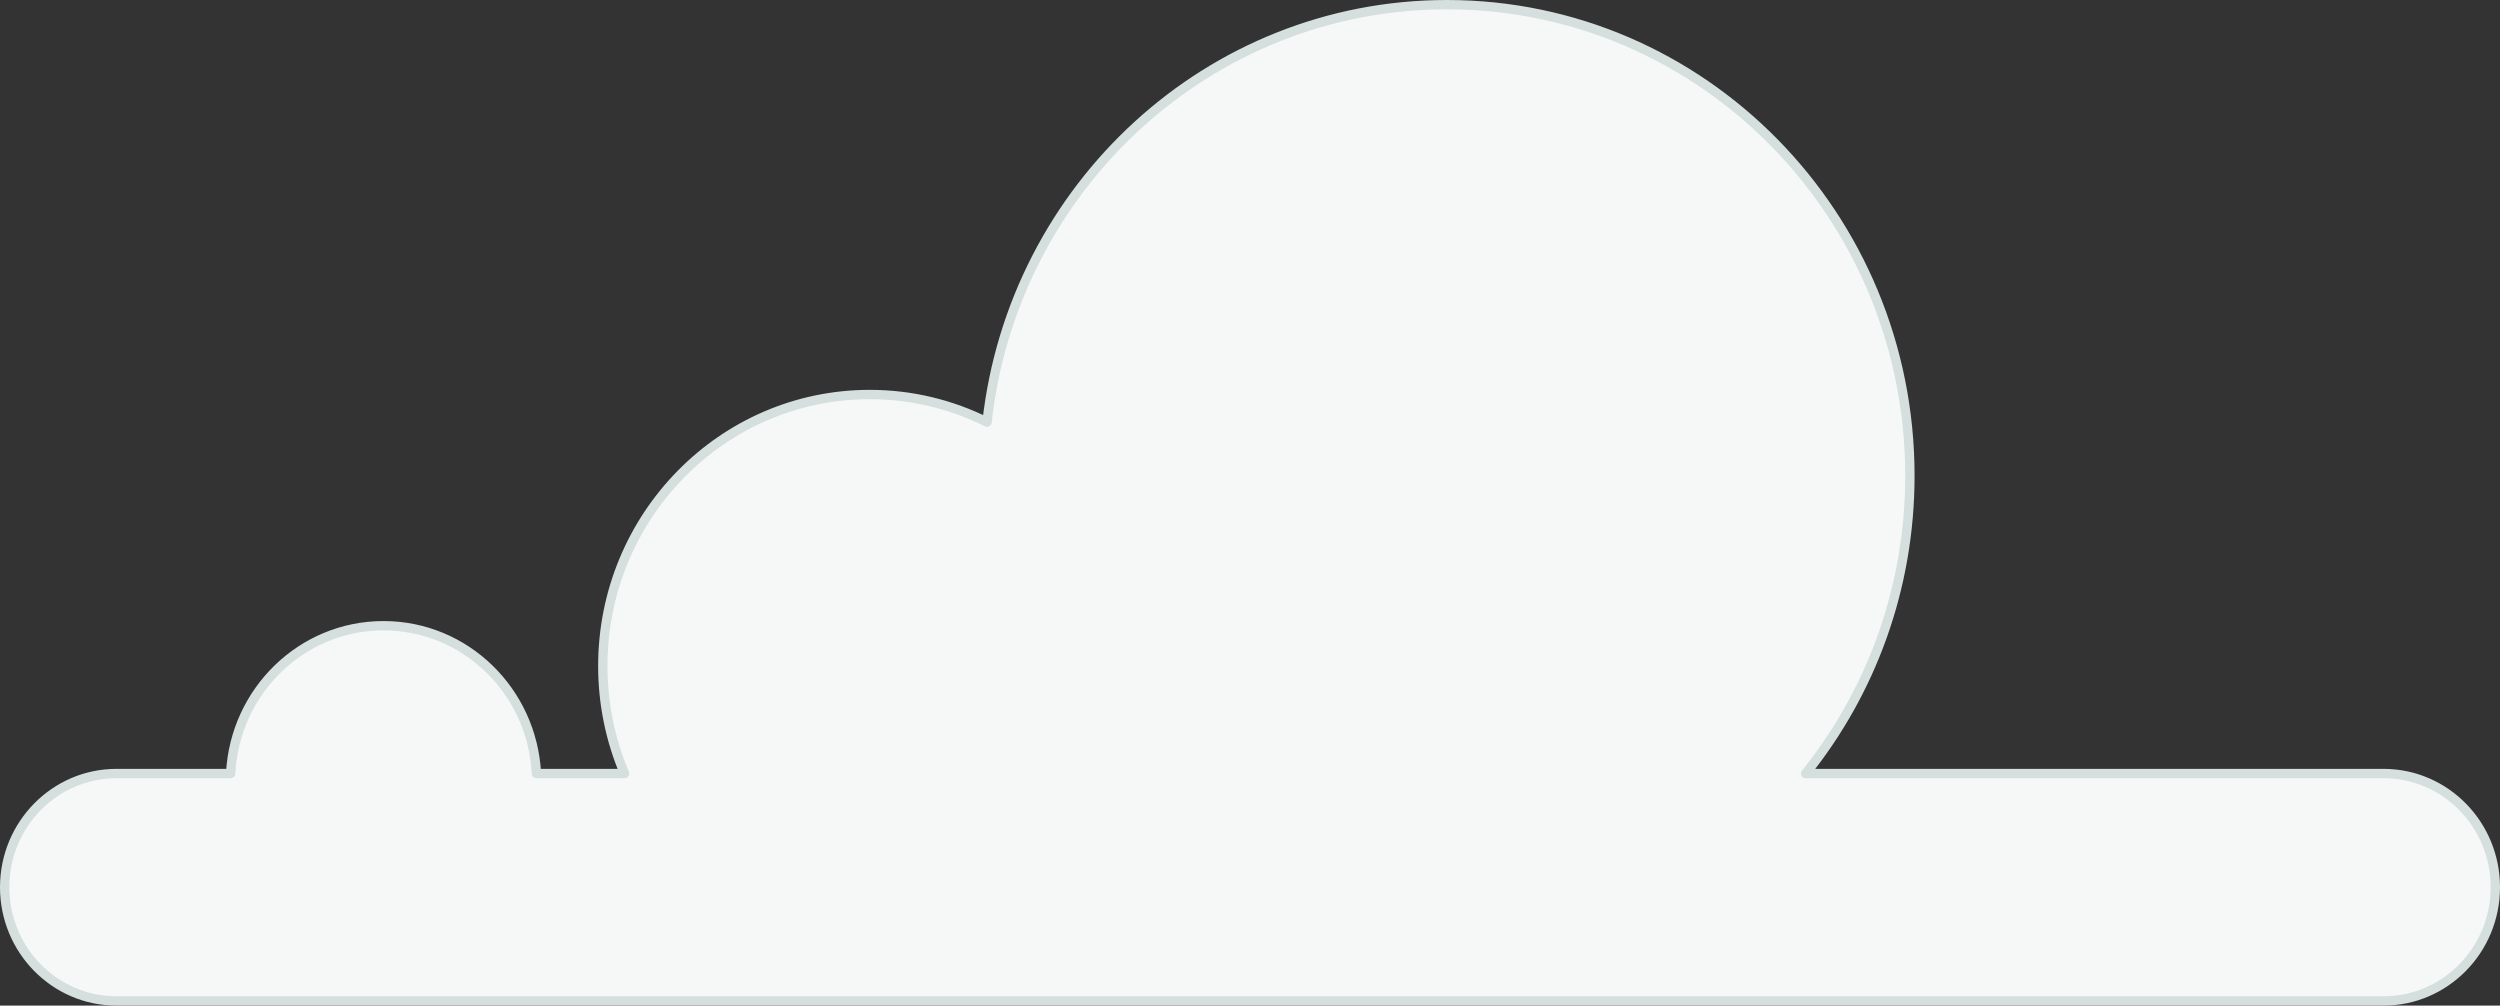
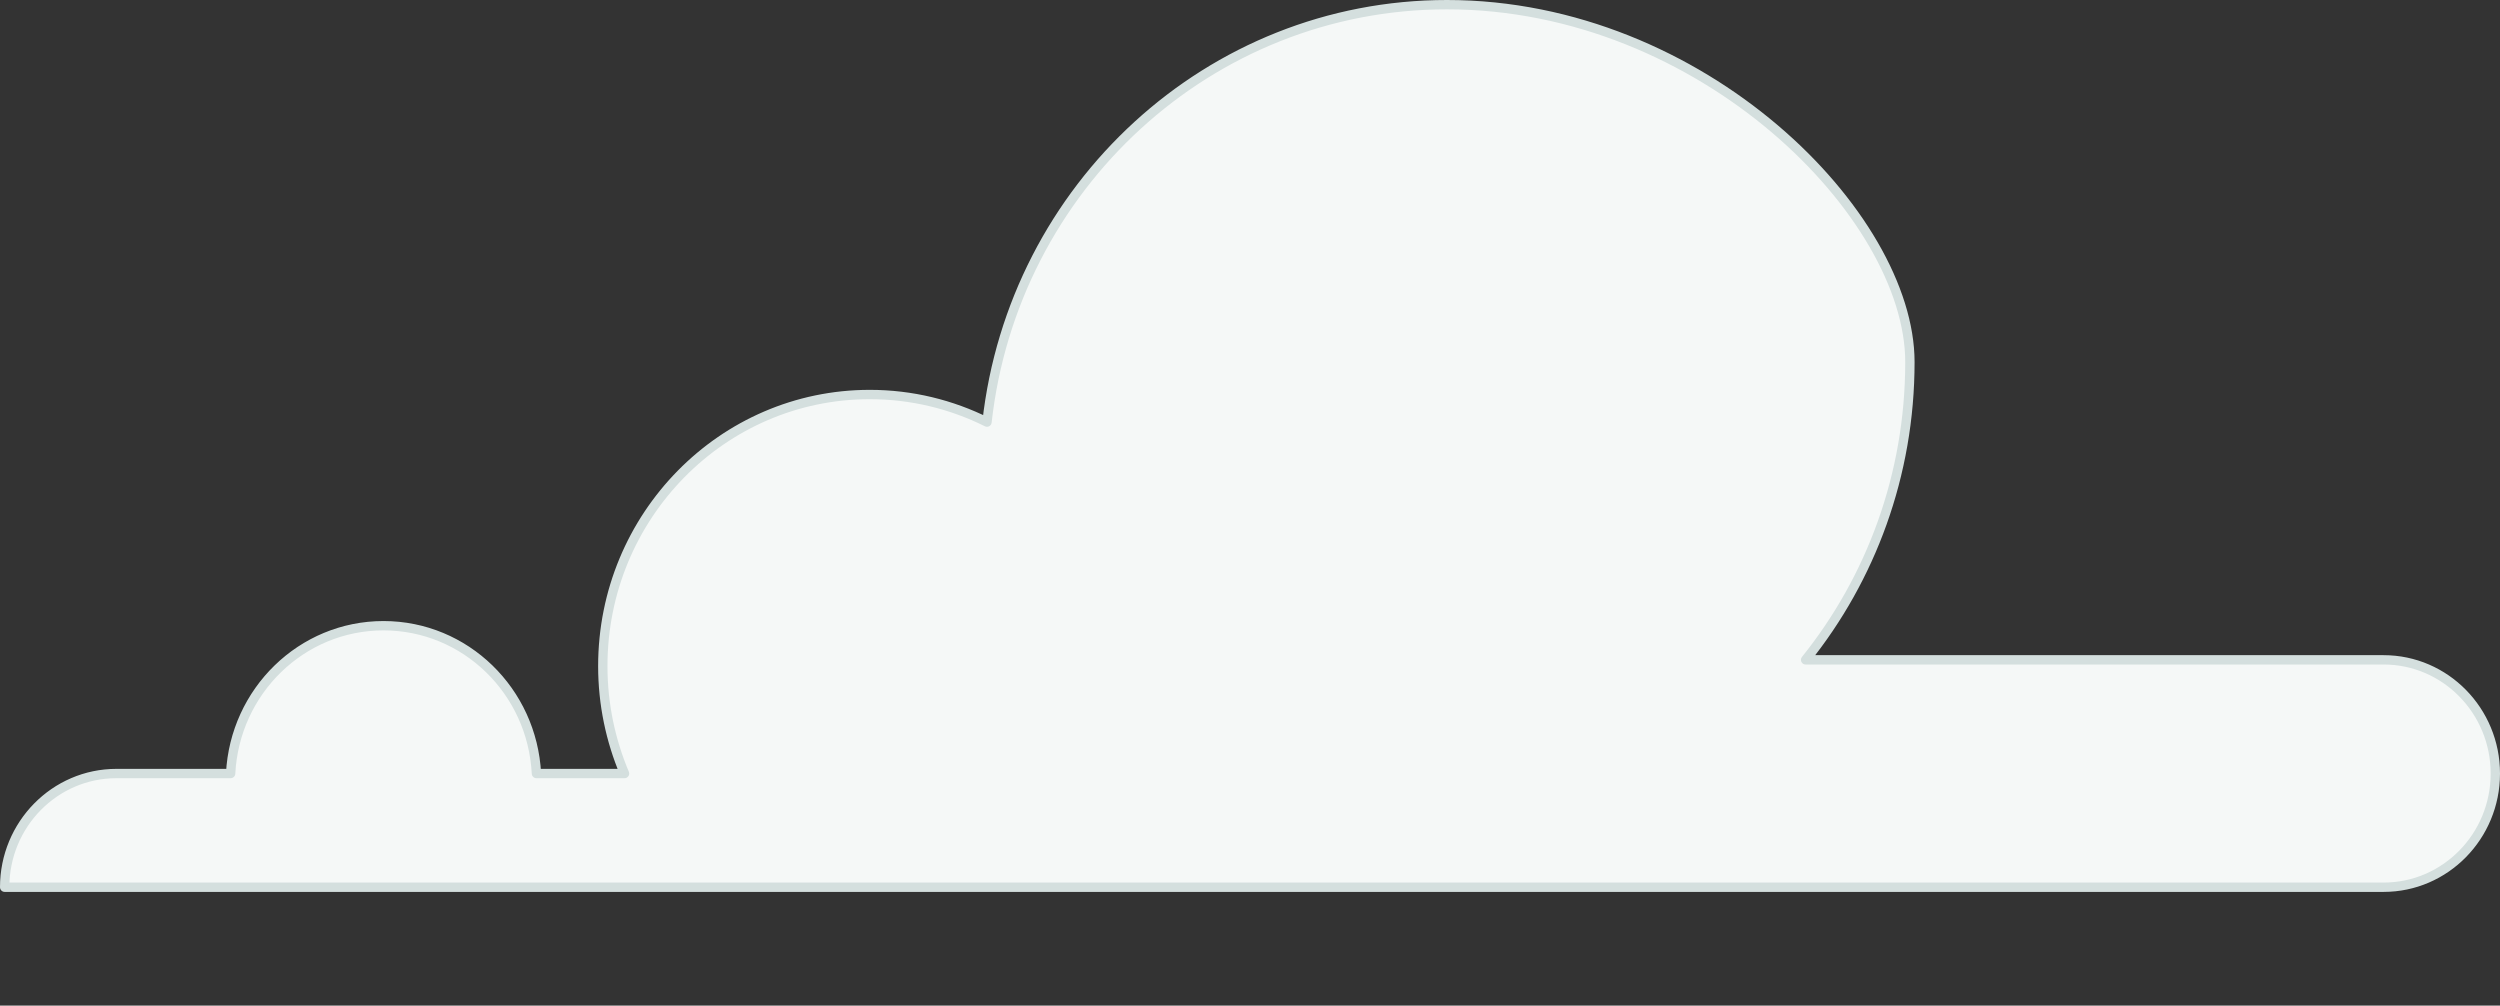
<svg xmlns="http://www.w3.org/2000/svg" id="Layer_2" viewBox="0 0 401.5 161.5">
  <rect x="0" y="0" width="401.5" height="161.5" fill="#333333" stroke="none" />
  <defs>
    <style>.cls-1{fill:#f5f8f7;fill-rule:evenodd;stroke:#d4dfde;stroke-linecap:round;stroke-linejoin:round;stroke-width:1.5px;}</style>
  </defs>
  <g id="Layer_1-2">
-     <path class="cls-1" d="M232.38,.75c-38.2,0-69.66,29.32-73.87,67.04-5.69-2.83-12.08-4.43-18.83-4.43-23.67,0-42.87,19.53-42.87,43.61,0,6.13,1.25,11.96,3.49,17.26h-14.15c-.67-13.22-11.39-23.74-24.56-23.74s-23.88,10.52-24.55,23.74H18.7c-9.91,0-17.95,8.18-17.95,18.26s8.04,18.26,17.95,18.26H382.8c9.91,0,17.95-8.18,17.95-18.26s-8.04-18.26-17.95-18.26h-92.82c10.47-13.03,16.75-29.68,16.75-47.83C306.73,34.62,273.44,.75,232.38,.75Z" />
+     <path class="cls-1" d="M232.38,.75c-38.2,0-69.66,29.32-73.87,67.04-5.69-2.83-12.08-4.43-18.83-4.43-23.67,0-42.87,19.53-42.87,43.61,0,6.13,1.25,11.96,3.49,17.26h-14.15c-.67-13.22-11.39-23.74-24.56-23.74s-23.88,10.52-24.55,23.74H18.7c-9.91,0-17.95,8.18-17.95,18.26H382.8c9.91,0,17.95-8.18,17.95-18.26s-8.04-18.26-17.95-18.26h-92.82c10.47-13.03,16.75-29.68,16.75-47.83C306.73,34.62,273.44,.75,232.38,.75Z" />
  </g>
</svg>